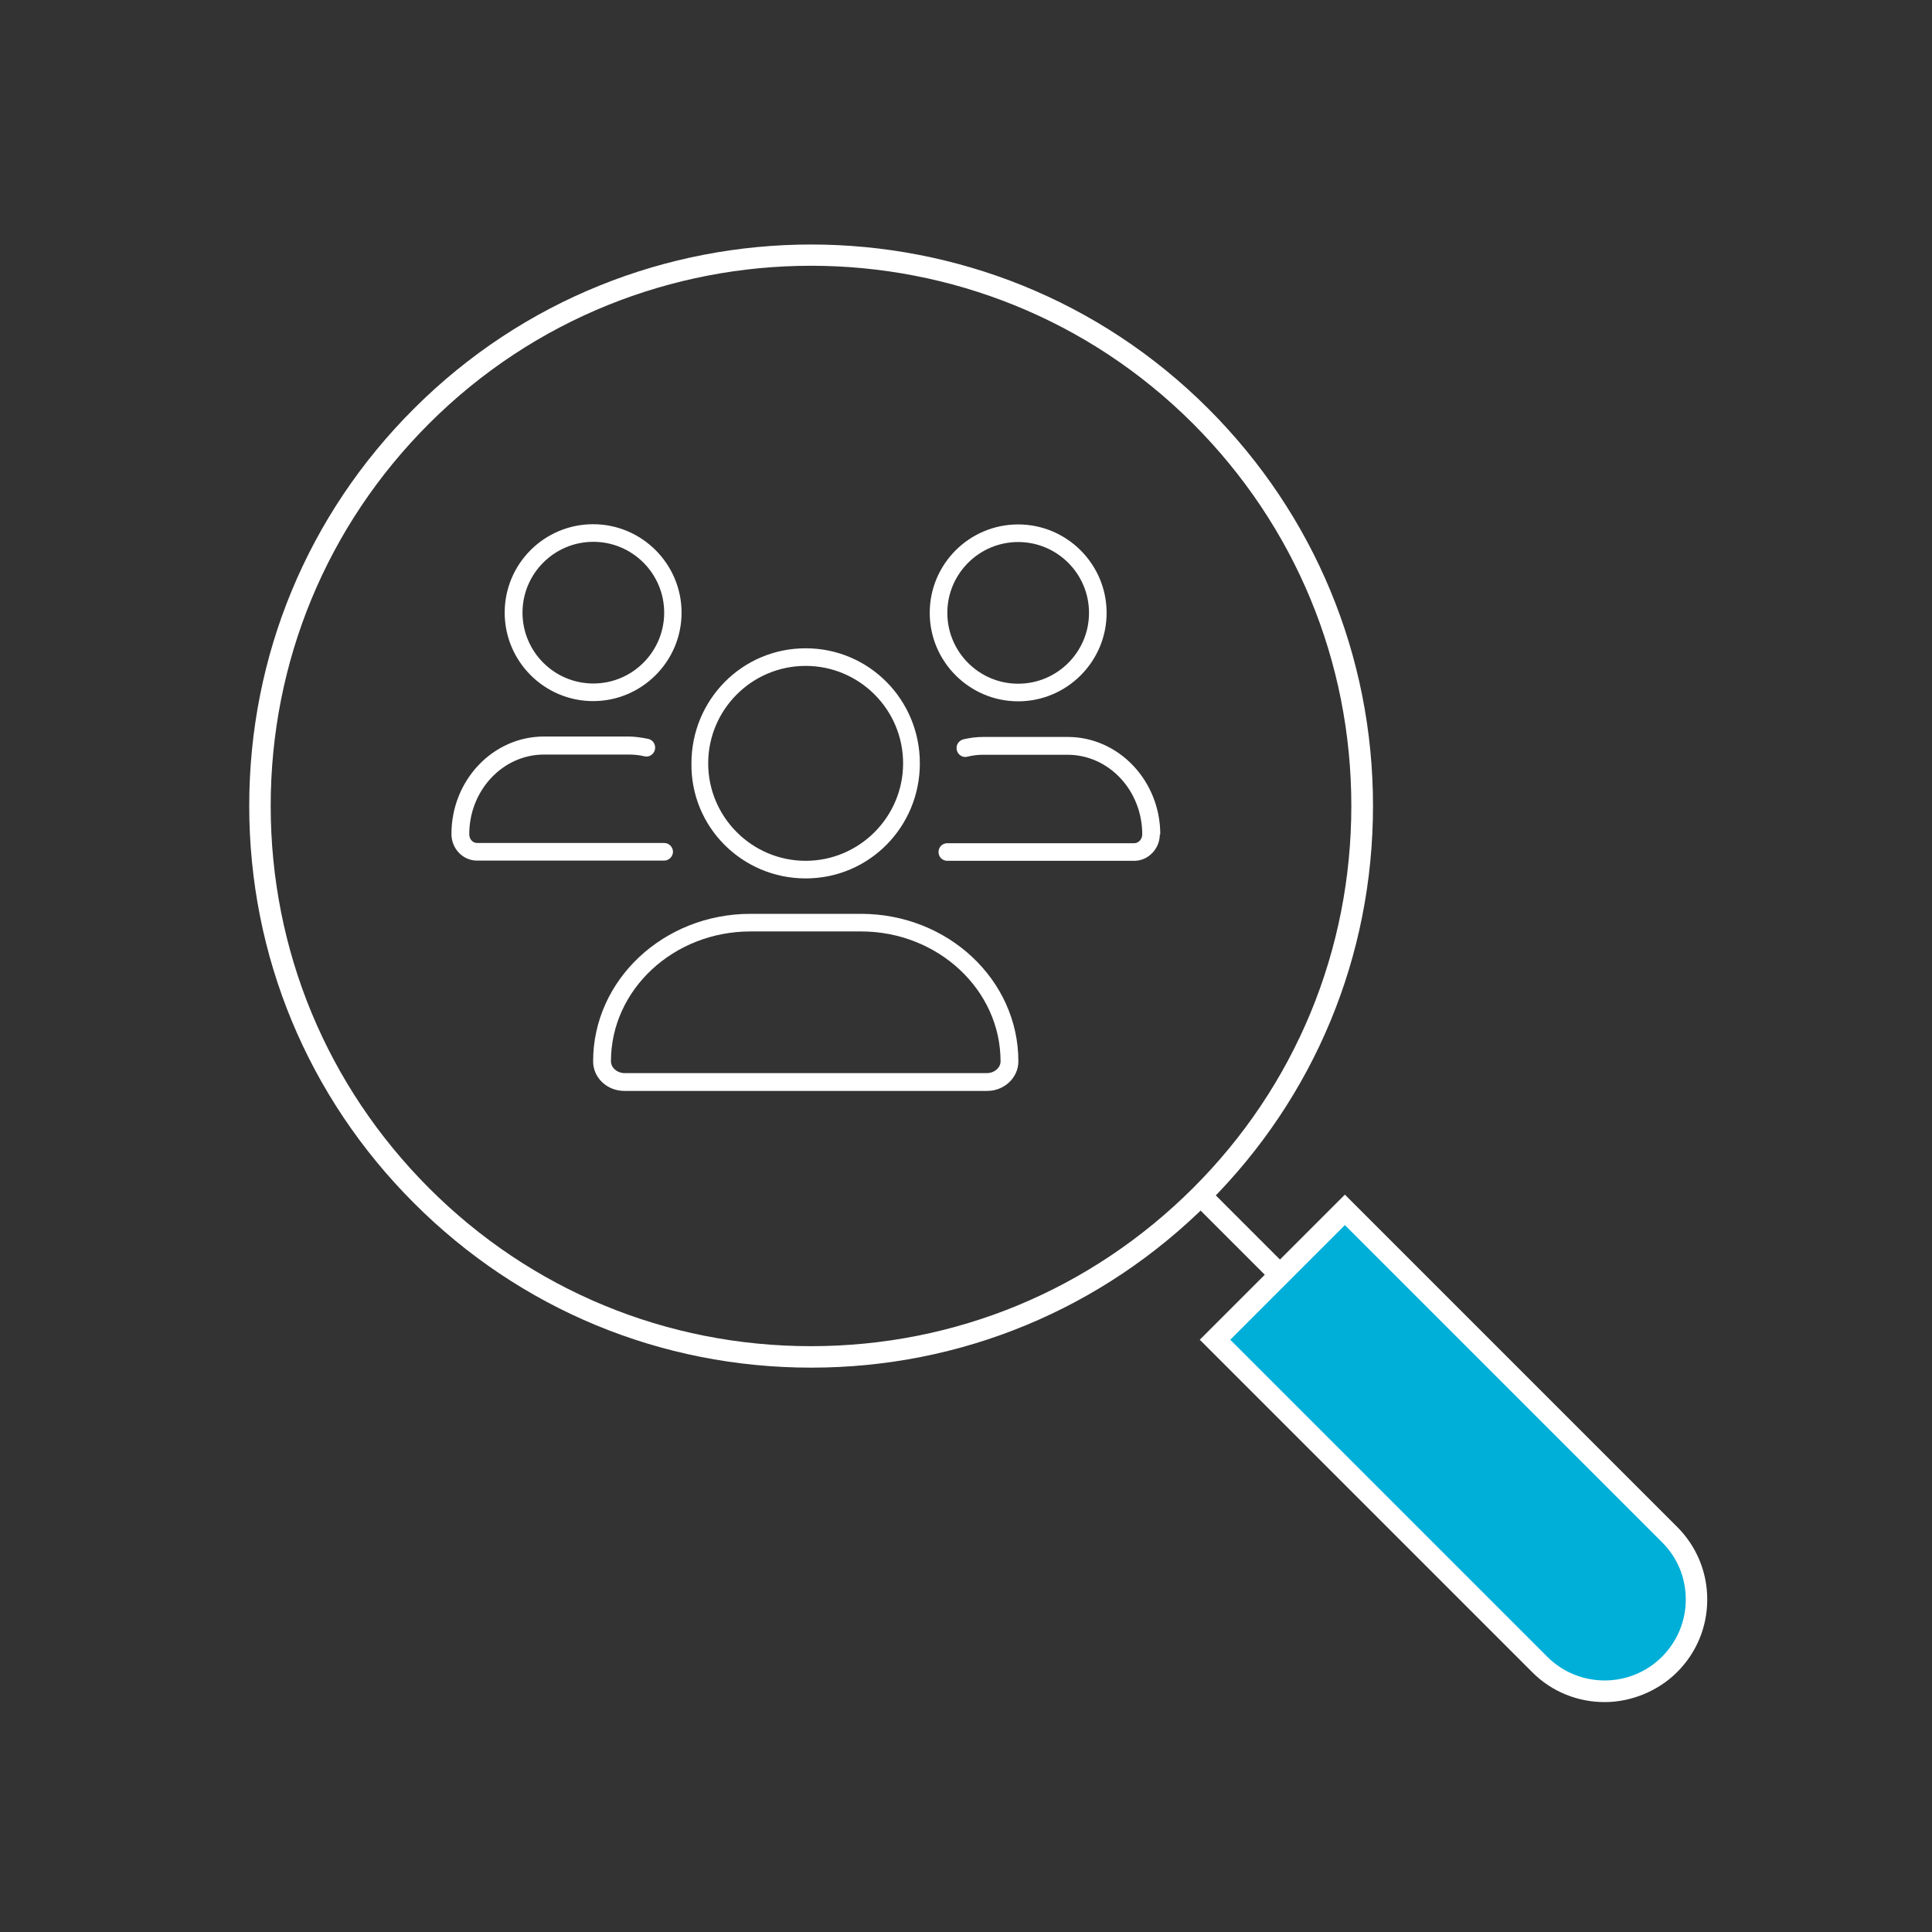
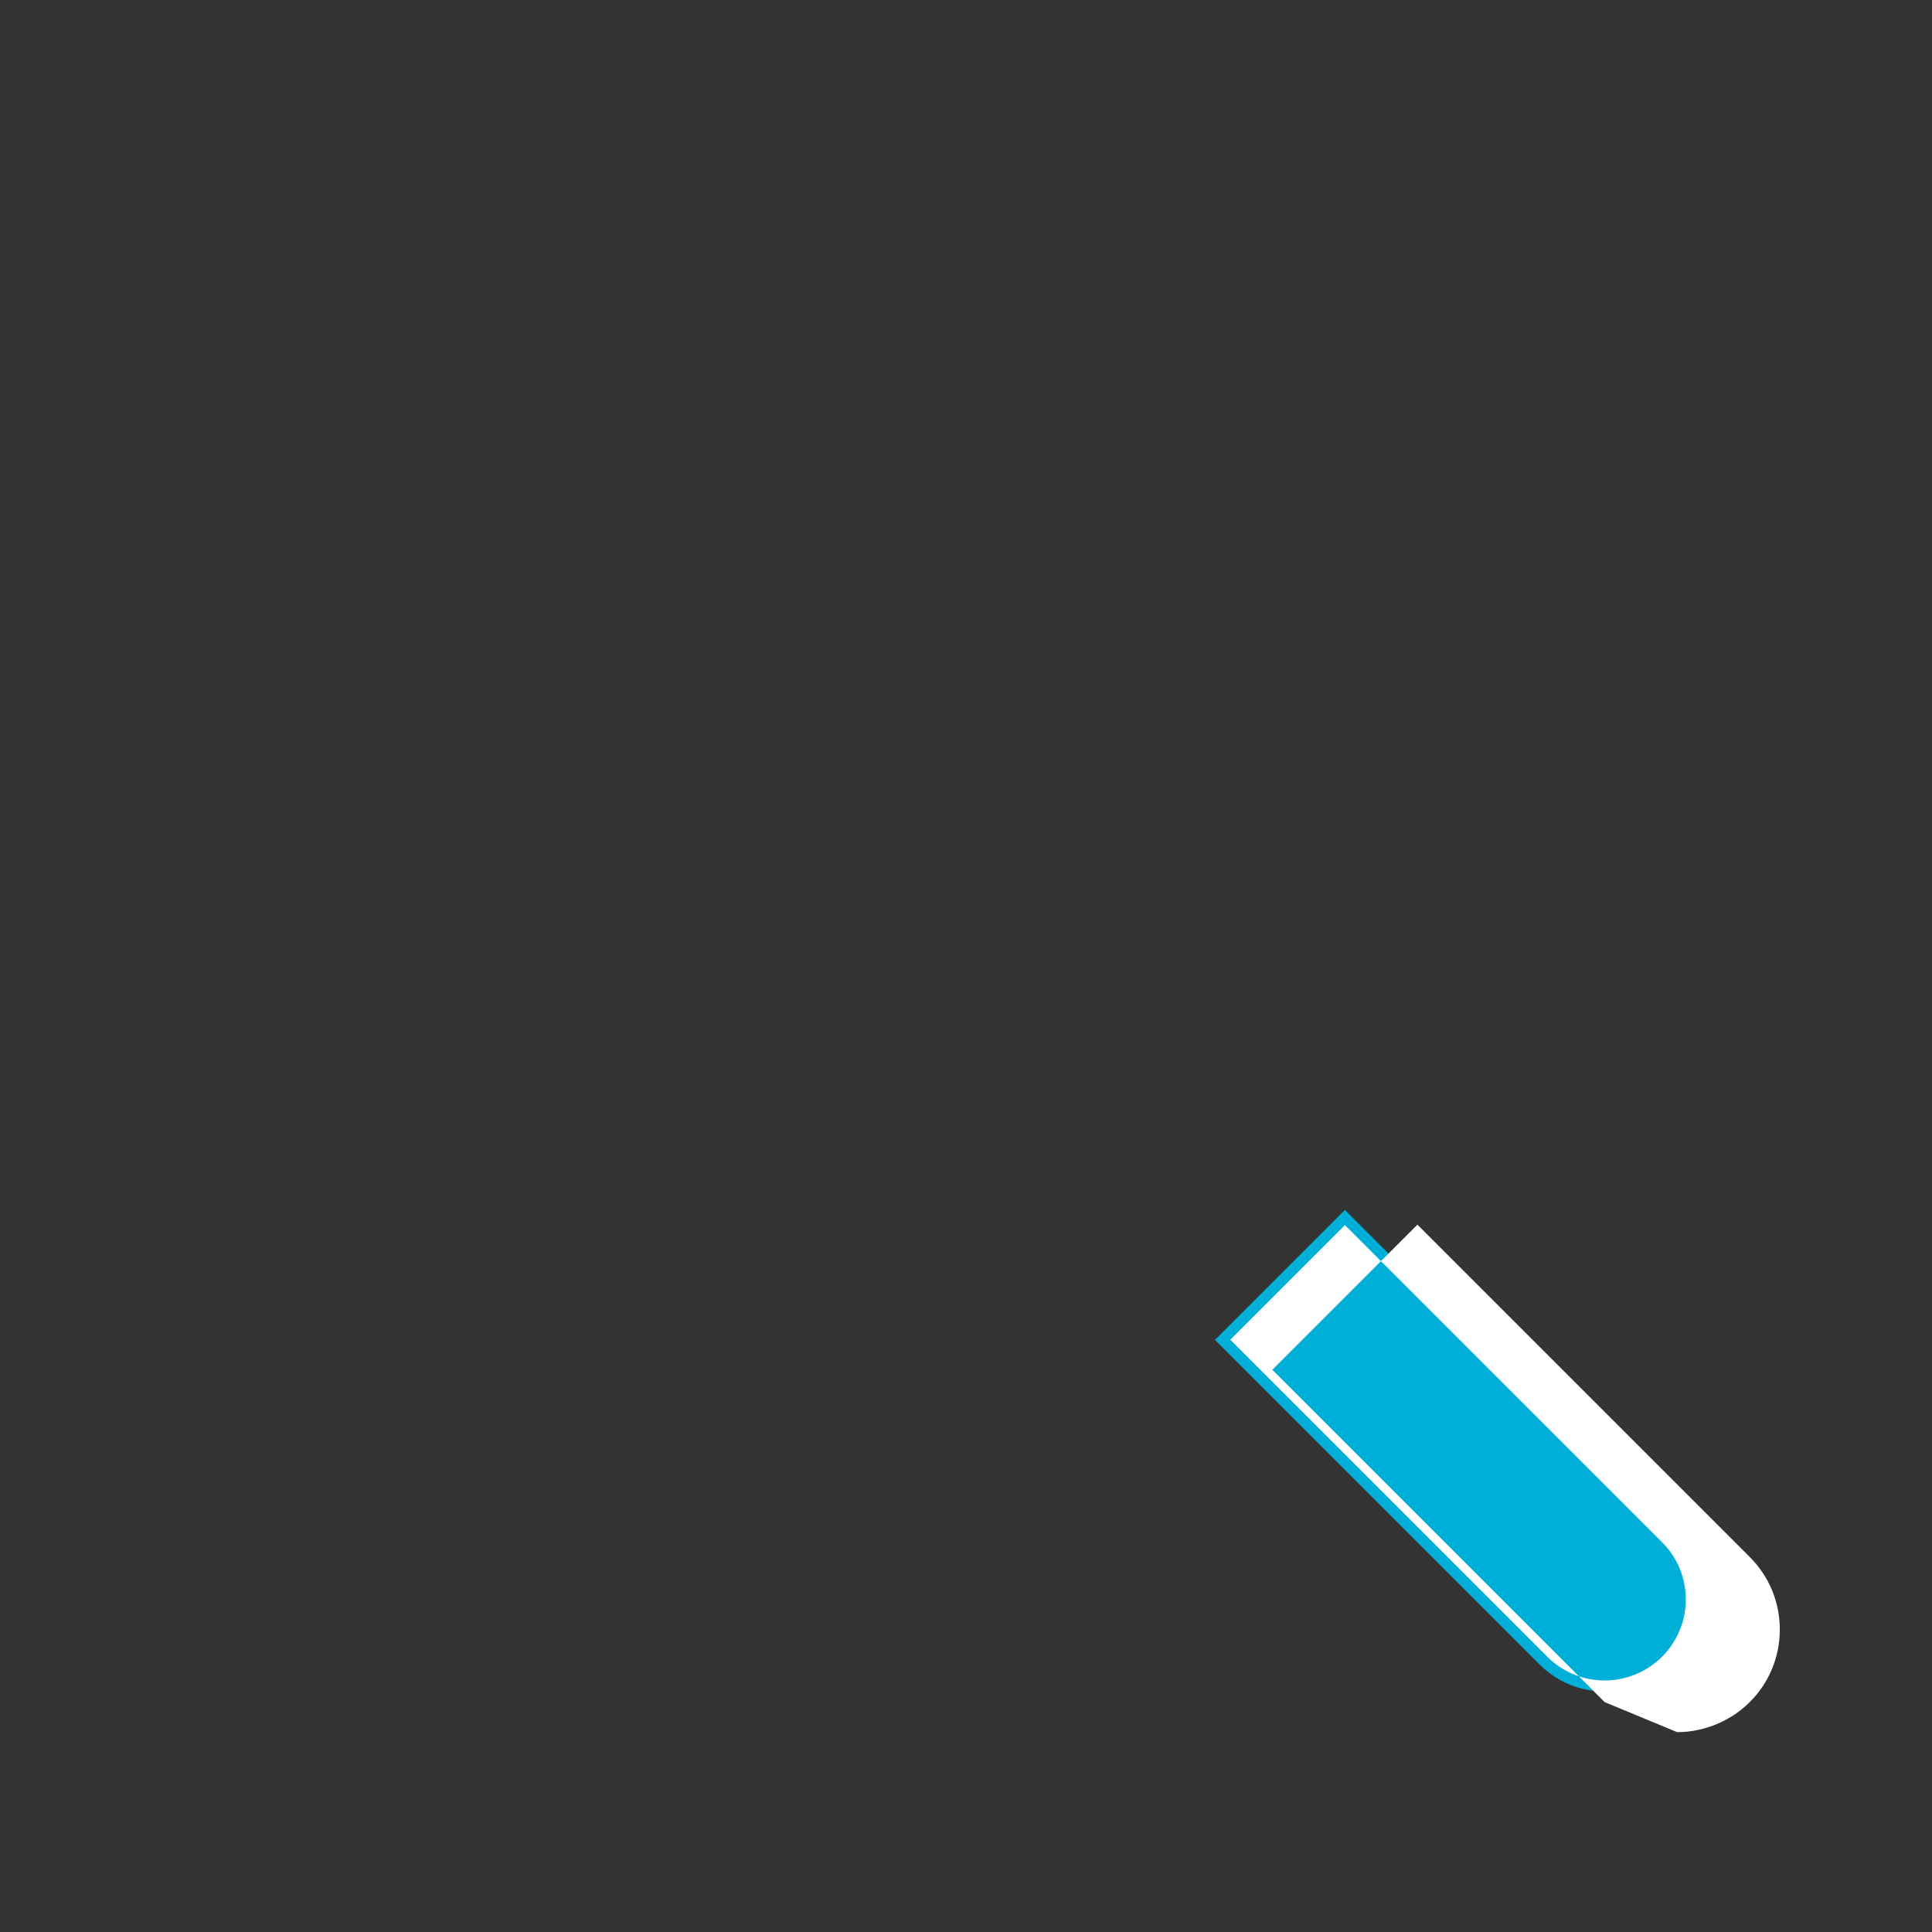
<svg xmlns="http://www.w3.org/2000/svg" id="Layer_1" viewBox="0 0 90 90">
  <rect x="0" y="0" width="90" height="90" fill="#333333" stroke="none" />
  <defs>
    <style>.cls-1{fill:#fff;}.cls-2{fill:#00afd8;}</style>
  </defs>
  <g>
-     <path class="cls-1" d="M37.78,63.71c-6.99,0-13.56-2.72-18.5-7.67-4.94-4.94-7.67-11.51-7.67-18.5s2.72-13.56,7.67-18.5c10.2-10.2,26.81-10.2,37.01,0,4.94,4.94,7.67,11.51,7.67,18.5s-2.72,13.56-7.67,18.5c-4.94,4.94-11.51,7.67-18.5,7.67Zm0-51.33c-6.45,0-12.89,2.45-17.8,7.36-4.75,4.75-7.37,11.07-7.37,17.8s2.62,13.04,7.37,17.8,11.07,7.37,17.8,7.37,13.04-2.62,17.8-7.37,7.37-11.07,7.37-17.8-2.62-13.04-7.37-17.8c-4.91-4.91-11.35-7.36-17.8-7.36Z" />
    <g>
      <path class="cls-2" d="M68.7,55.63h0c2.36,0,4.28,1.92,4.28,4.28v21.39h-8.56v-21.39c0-2.36,1.92-4.28,4.28-4.28Z" transform="translate(165.69 68.3) rotate(135)" />
-       <path class="cls-1" d="M74.75,79.29c-1.22,0-2.45-.46-3.38-1.4l-15.48-15.48,6.76-6.76,15.48,15.48c.9,.9,1.4,2.1,1.4,3.38s-.5,2.48-1.4,3.38-2.16,1.4-3.38,1.4Zm-17.44-16.88l14.77,14.77c1.47,1.47,3.87,1.47,5.34,0,.71-.71,1.11-1.66,1.11-2.67s-.39-1.96-1.11-2.67l-14.77-14.77-5.34,5.34Z" />
+       <path class="cls-1" d="M74.75,79.29l-15.48-15.48,6.76-6.76,15.48,15.48c.9,.9,1.4,2.1,1.4,3.38s-.5,2.48-1.4,3.38-2.16,1.4-3.38,1.4Zm-17.44-16.88l14.77,14.77c1.47,1.47,3.87,1.47,5.34,0,.71-.71,1.11-1.66,1.11-2.67s-.39-1.96-1.11-2.67l-14.77-14.77-5.34,5.34Z" />
    </g>
-     <rect class="cls-1" height="5.23" transform="translate(-23.76 57.71) rotate(-45)" width="1" x="57.28" y="54.92" />
  </g>
-   <path class="cls-1" d="M30.93,40.09h-8.71c-.66,0-1.19-.56-1.19-1.24,0-2.5,1.93-4.54,4.31-4.54h3.94c.26,0,.57,.04,.92,.11,.22,.05,.36,.27,.31,.5-.05,.22-.27,.37-.5,.31-.24-.06-.49-.08-.73-.08h-3.94c-1.92,0-3.48,1.67-3.48,3.71,0,.23,.16,.41,.37,.41h8.71c.23,0,.41,.19,.41,.41s-.19,.41-.41,.41Zm-7.42-11.55c0-2.28,1.85-4.12,4.12-4.12s4.12,1.85,4.12,4.12-1.85,4.12-4.12,4.12-4.12-1.85-4.12-4.12Zm.83,0c0,1.82,1.48,3.3,3.3,3.3s3.3-1.48,3.3-3.3-1.48-3.3-3.3-3.3-3.3,1.48-3.3,3.3Zm23.1,20.9c0,.76-.65,1.38-1.46,1.38H29.09c-.81,0-1.46-.61-1.46-1.38,0-3.79,3.28-6.87,7.33-6.87h5.15c4.05,0,7.33,3.08,7.33,6.87Zm-.83,0c0-3.33-2.92-6.05-6.5-6.05h-5.15c-3.58,0-6.5,2.71-6.5,6.05,0,.3,.29,.55,.64,.55h16.87c.35,0,.64-.25,.64-.55Zm-14.4-13.88c0-2.96,2.36-5.36,5.32-5.36s5.32,2.4,5.32,5.36-2.36,5.36-5.32,5.36-5.36-2.4-5.32-5.36Zm.78,0c0,2.5,2.04,4.54,4.54,4.54s4.54-2.04,4.54-4.54-2.03-4.54-4.54-4.54-4.54,2.04-4.54,4.54Zm10.32-7.01c0-2.28,1.85-4.12,4.12-4.12s4.12,1.85,4.12,4.12-1.85,4.12-4.12,4.12-4.12-1.85-4.12-4.12Zm10.72,10.31c0,.68-.54,1.24-1.19,1.24h-8.71c-.23,0-.41-.18-.41-.41s.18-.41,.41-.41h8.71c.2,0,.37-.19,.37-.41,0-2.05-1.56-3.71-3.48-3.71h-3.94c-.24,0-.49,.03-.73,.09-.22,.06-.44-.09-.49-.31-.05-.22,.08-.44,.31-.5,.3-.07,.61-.11,.92-.11h3.94c2.37,0,4.31,2.04,4.31,4.54Zm-9.9-10.31c0,1.82,1.48,3.3,3.3,3.3s3.3-1.48,3.3-3.3-1.48-3.3-3.3-3.3-3.3,1.48-3.3,3.3Z" />
</svg>